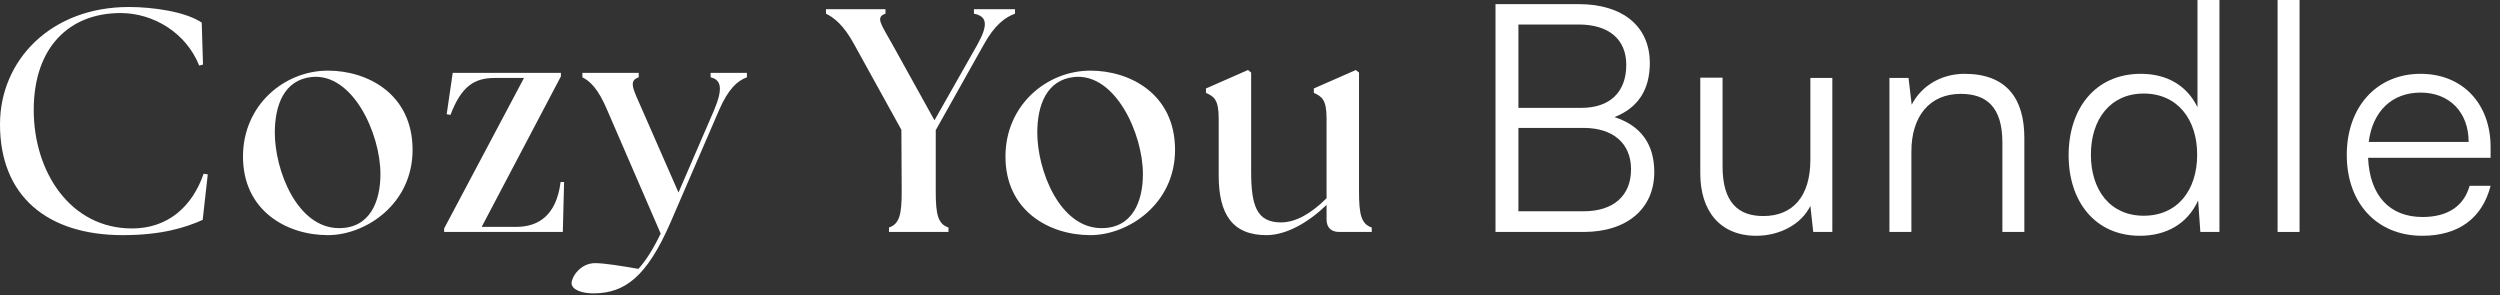
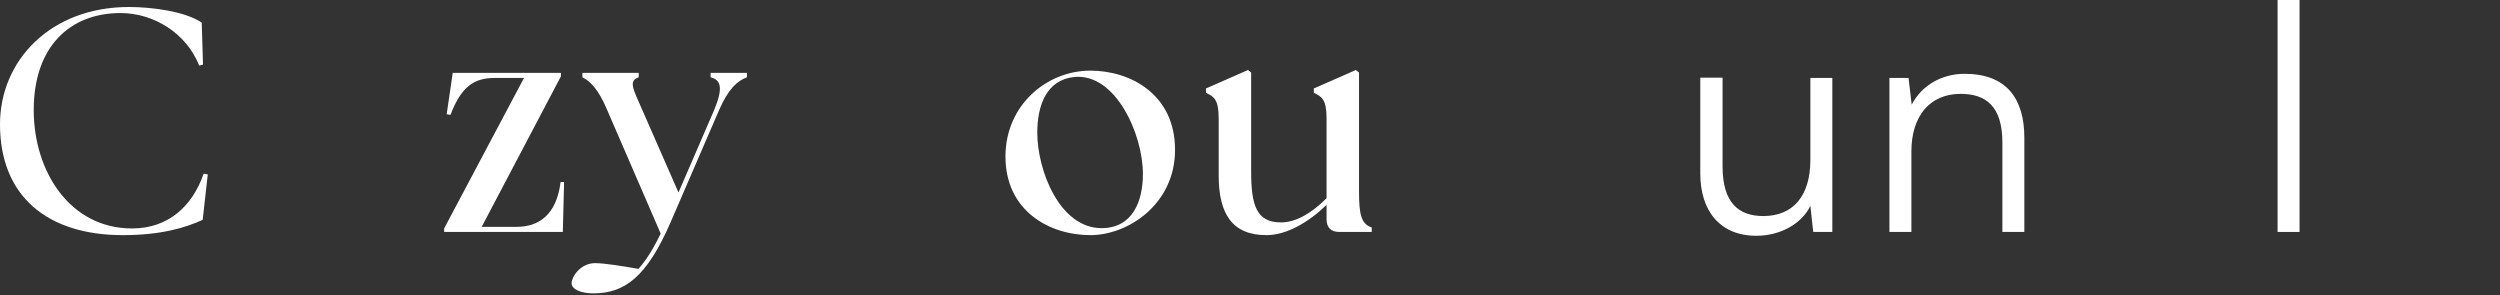
<svg xmlns="http://www.w3.org/2000/svg" width="220" height="26" viewBox="0 0 220 26" fill="none">
  <rect x="0" y="0" width="220" height="26" fill="#333333" stroke="none" />
-   <path d="M213.152 20.748C209.176 20.748 206.516 17.892 206.516 13.636C206.516 9.408 209.148 6.496 213.012 6.496C216.68 6.496 219.172 9.1 219.172 12.936V13.888H208.392C208.532 17.192 210.268 19.096 213.18 19.096C215.392 19.096 216.82 18.144 217.324 16.352H219.172C218.444 19.208 216.344 20.748 213.152 20.748ZM213.012 8.148C210.464 8.148 208.784 9.828 208.448 12.488H217.24C217.24 9.884 215.56 8.148 213.012 8.148Z" fill="white" />
  <path d="M202.36 20.412H200.428V0H202.36V20.412Z" fill="white" />
-   <path d="M188.311 20.748C184.363 20.748 182.039 17.724 182.039 13.664C182.039 9.576 184.363 6.496 188.395 6.496C190.635 6.496 192.427 7.476 193.379 9.436V0H195.311V20.412H193.631L193.435 17.64C192.483 19.74 190.579 20.748 188.311 20.748ZM188.647 18.984C191.615 18.984 193.351 16.744 193.351 13.608C193.351 10.5 191.615 8.232 188.647 8.232C185.707 8.232 183.999 10.5 183.999 13.608C183.999 16.744 185.707 18.984 188.647 18.984Z" fill="white" />
  <path d="M168.202 20.412H166.27V6.86H167.95L168.23 9.212C169.126 7.476 170.918 6.496 172.878 6.496C176.602 6.496 178.142 8.708 178.142 12.124V20.412H176.21V12.544C176.21 9.38 174.782 8.26 172.542 8.26C169.77 8.26 168.202 10.276 168.202 13.328V20.412Z" fill="white" />
  <path d="M159.313 6.86H161.245V20.412H159.565L159.313 18.116C158.557 19.684 156.681 20.748 154.553 20.748C151.361 20.748 149.625 18.564 149.625 15.26V6.832H151.585V14.644C151.585 17.864 153.013 19.012 155.169 19.012C157.773 19.012 159.313 17.276 159.313 14.056V6.86Z" fill="white" />
-   <path d="M131.604 20.412V0.364H138.94C142.804 0.364 145.184 2.324 145.184 5.544C145.184 7.896 144.148 9.492 142.076 10.304C144.4 11.06 145.576 12.684 145.576 15.148C145.576 18.368 143.168 20.412 139.36 20.412H131.604ZM138.912 2.156H133.62V9.492H139.164C141.684 9.492 143.112 8.092 143.112 5.712C143.112 3.472 141.6 2.156 138.912 2.156ZM139.36 11.256H133.62V18.592H139.36C141.992 18.592 143.532 17.22 143.532 14.896C143.532 12.628 141.964 11.256 139.36 11.256Z" fill="white" />
  <path d="M111.445 20.692C108.477 20.692 107.245 18.872 107.245 15.456V10.416C107.245 8.764 106.825 8.484 106.125 8.176V7.784L109.821 6.16L110.101 6.384V15.092C110.101 18.088 110.577 19.572 112.733 19.572C113.993 19.572 115.365 18.816 116.737 17.444V10.416C116.737 8.764 116.317 8.484 115.617 8.176V7.784L119.313 6.16L119.593 6.384V16.856C119.593 18.872 119.789 19.712 120.713 20.02V20.412H117.857C117.129 20.412 116.737 20.02 116.737 19.292V18.032C115.141 19.572 113.209 20.692 111.445 20.692Z" fill="white" />
  <path d="M95.957 20.692C92.317 20.692 88.481 18.536 88.481 13.776C88.481 9.24 92.121 6.216 95.957 6.216C99.428 6.216 103.404 8.26 103.404 13.188C103.404 17.976 99.26 20.692 95.957 20.692ZM96.936 20.076C99.68 20.076 100.576 17.696 100.576 15.316C100.576 11.76 98.141 6.412 94.528 6.776C92.093 7.028 91.281 9.268 91.281 11.676C91.281 14.98 93.24 20.076 96.936 20.076Z" fill="white" />
-   <path d="M78.23 20.413V20.02C79.153 19.712 79.35 18.872 79.35 16.857L79.322 11.425L75.177 3.921C74.225 2.156 73.329 1.512 72.686 1.204V0.812H77.921V1.204C76.998 1.512 77.558 2.156 78.537 3.921L82.234 10.585L86.013 3.921C86.993 2.156 86.854 1.429 85.706 1.204V0.812H89.318V1.204C88.478 1.512 87.553 2.156 86.573 3.921L82.346 11.453V16.857C82.346 18.872 82.541 19.712 83.466 20.02V20.413H78.23Z" fill="white" />
  <path d="M52.343 25.816C51.195 25.844 50.299 25.48 50.299 24.92C50.299 24.388 51.055 23.156 52.371 23.156C53.183 23.156 54.723 23.408 56.179 23.66C56.851 22.932 57.523 21.84 58.139 20.552L53.435 9.688C52.651 7.812 51.895 7.112 51.251 6.804V6.412H56.207V6.804C55.283 7.112 55.703 7.812 56.515 9.66L59.707 16.94L62.843 9.688C63.627 7.812 63.487 7.028 62.535 6.804V6.412H65.727V6.804C64.887 7.112 64.103 7.812 63.291 9.66L59.007 19.572C56.879 24.472 54.919 25.76 52.343 25.816Z" fill="white" />
  <path d="M39.084 20.412V20.104L46.112 6.86H43.536C41.744 6.86 40.596 7.588 39.644 10.108L39.308 10.052L39.84 6.412H49.36V6.72L42.388 19.964H45.44C47.344 19.964 48.968 18.984 49.332 16.016H49.64L49.528 20.412H39.084Z" fill="white" />
-   <path d="M28.859 20.692C25.219 20.692 21.383 18.536 21.383 13.776C21.383 9.24 25.023 6.216 28.859 6.216C32.331 6.216 36.307 8.26 36.307 13.188C36.307 17.976 32.163 20.692 28.859 20.692ZM29.839 20.076C32.583 20.076 33.479 17.696 33.479 15.316C33.479 11.76 31.043 6.412 27.431 6.776C24.995 7.028 24.183 9.268 24.183 11.676C24.183 14.98 26.143 20.076 29.839 20.076Z" fill="white" />
  <path d="M10.808 20.692C4.116 20.692 0 17.22 0 10.948C0 5.292 4.48 0.616 11.34 0.616C13.412 0.616 16.296 1.008 17.752 1.988L17.864 5.684L17.528 5.768C16.38 2.884 13.496 1.148 10.612 1.148C6.132 1.148 2.968 4.116 2.968 9.688C2.968 15.092 6.16 20.104 11.62 20.104C14.756 20.104 16.912 18.2 17.92 15.288L18.284 15.344L17.836 19.348C16.352 20.02 14.224 20.692 10.808 20.692Z" fill="white" />
</svg>